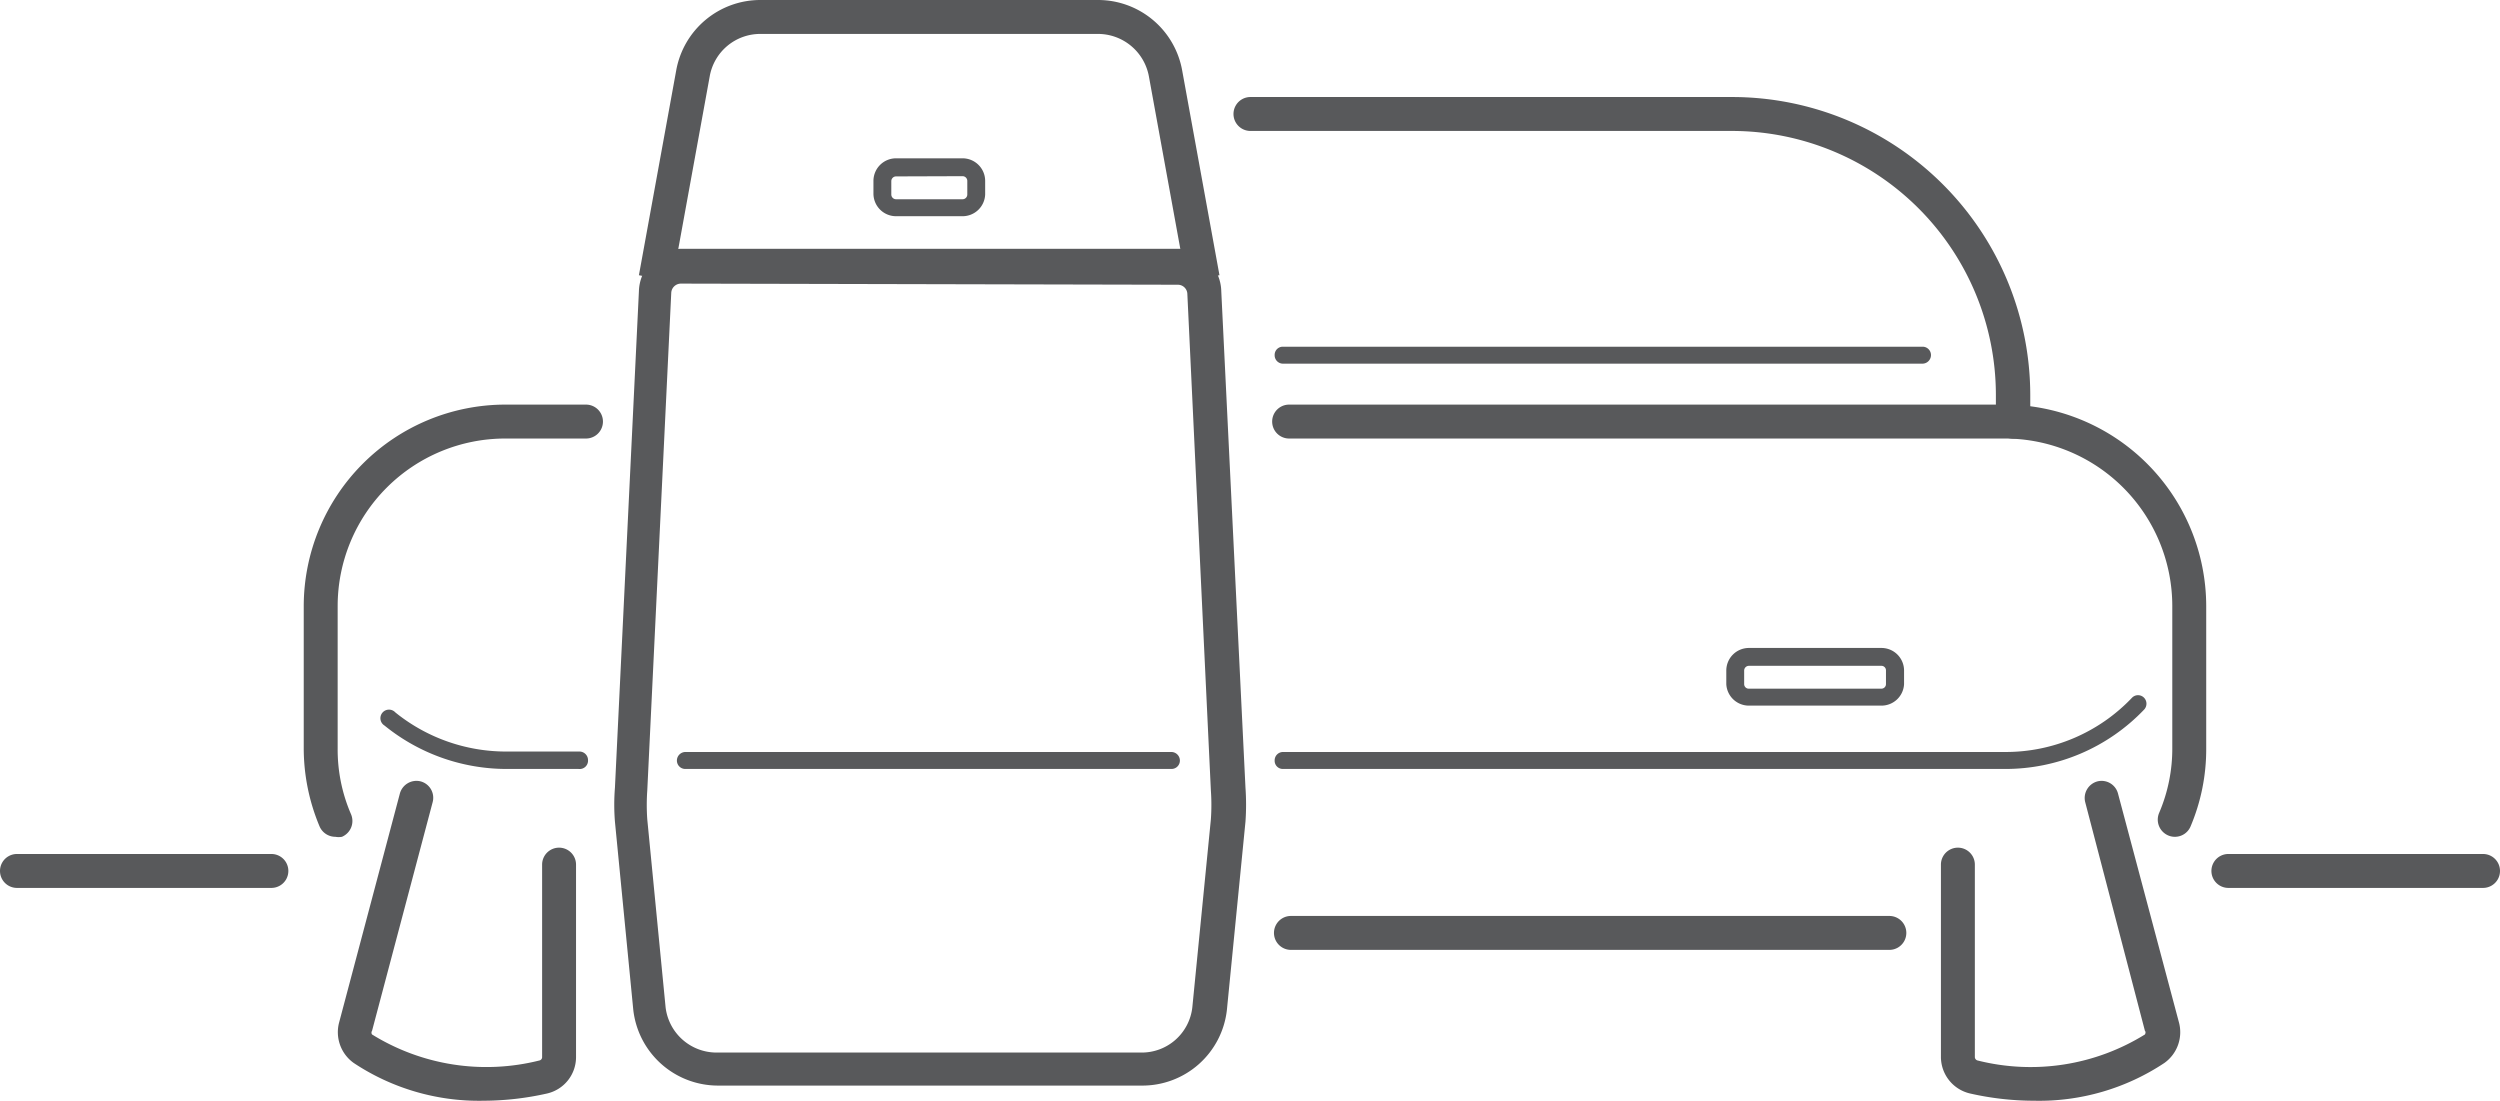
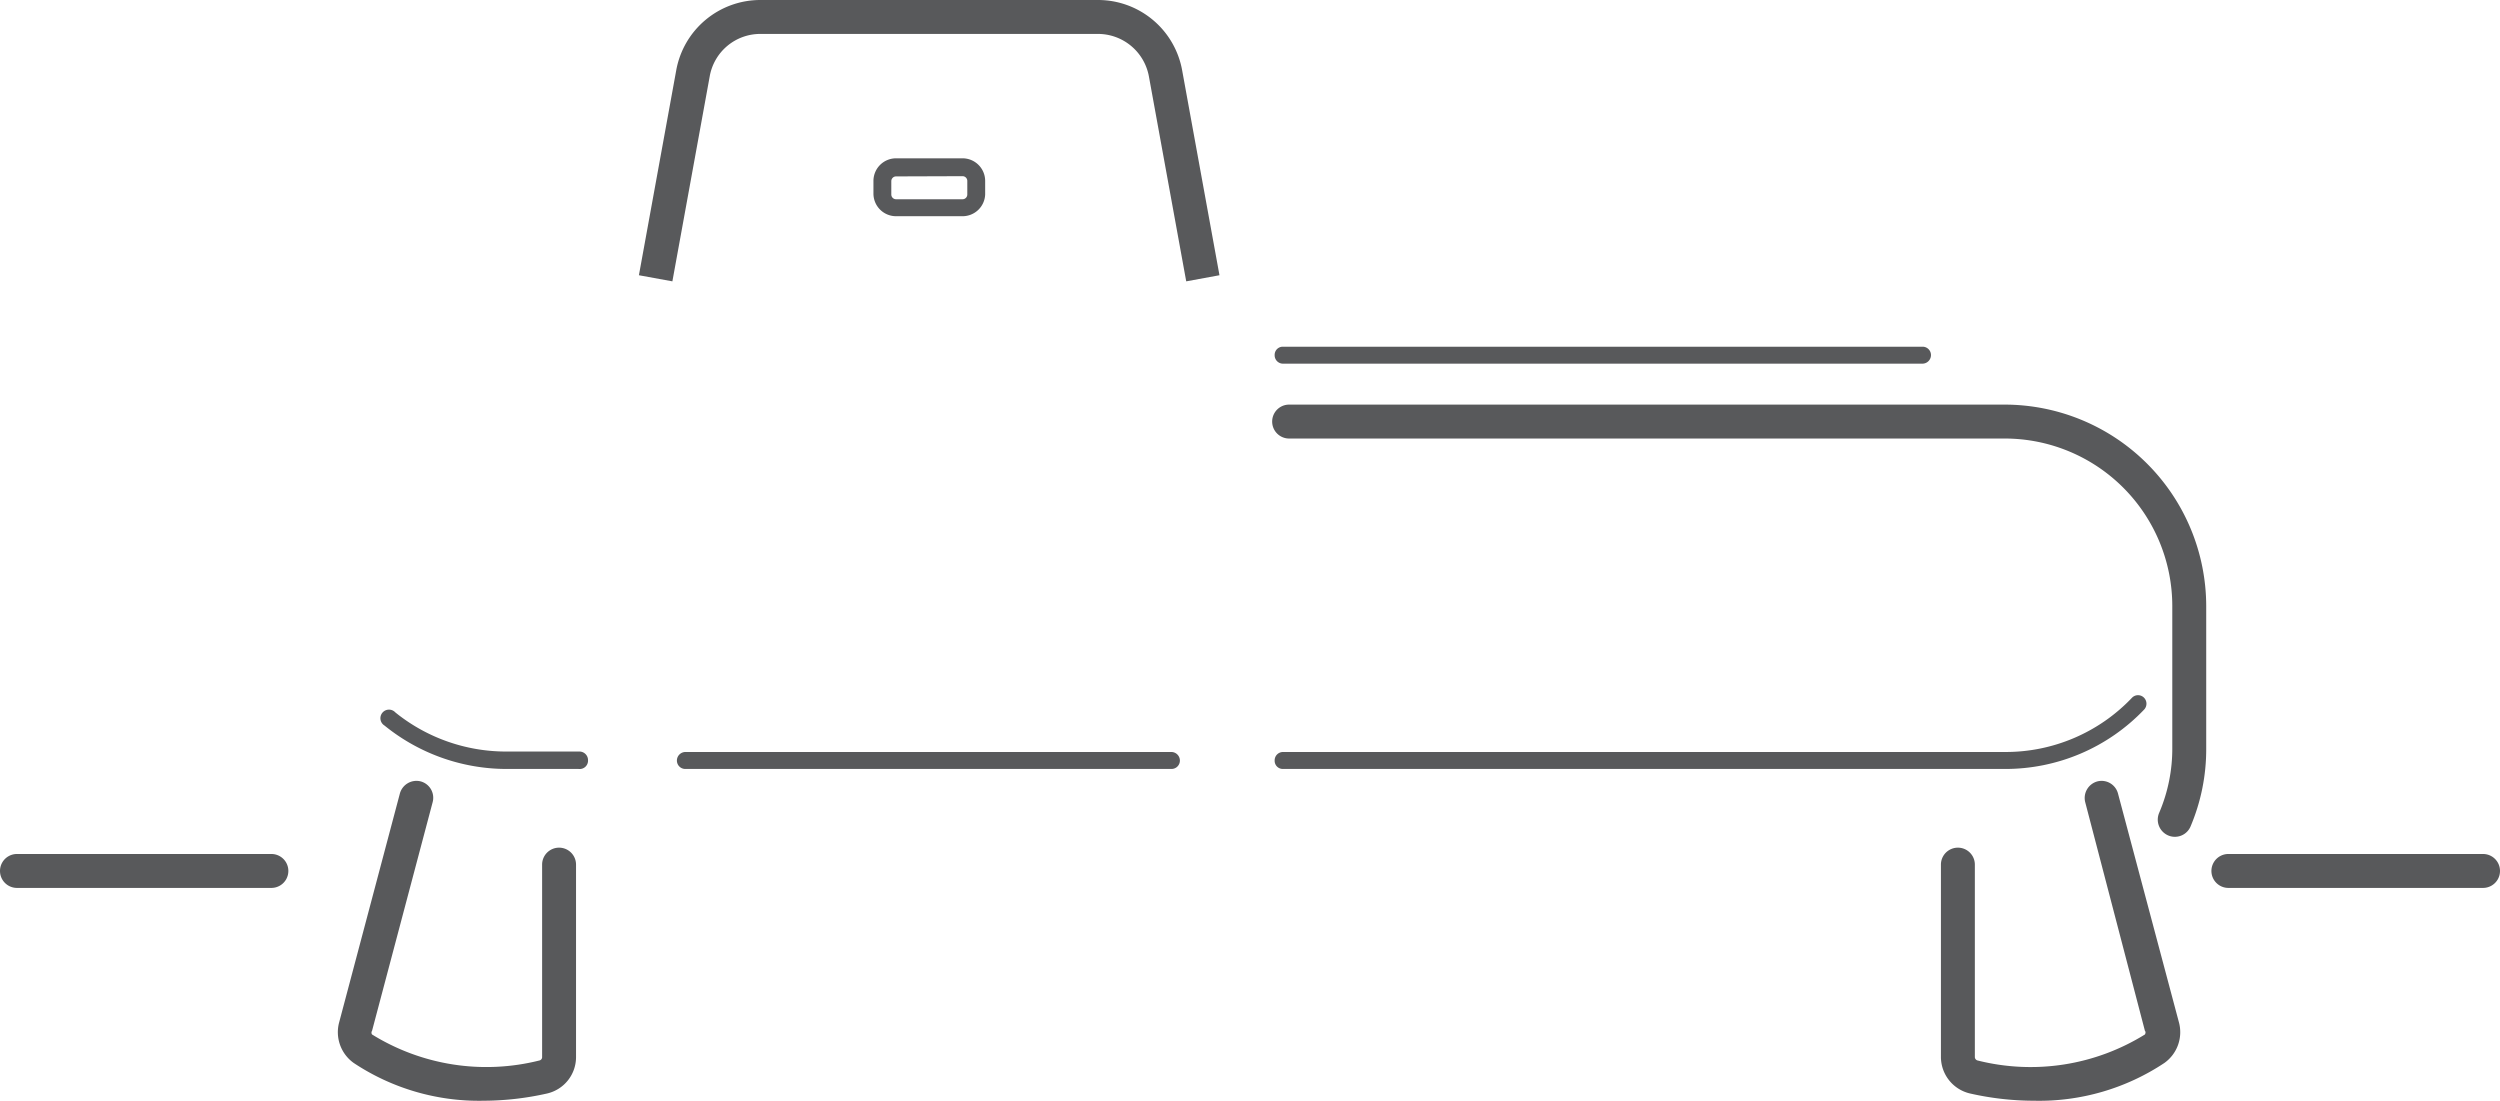
<svg xmlns="http://www.w3.org/2000/svg" viewBox="0 0 110.54 48.67">
  <defs>
    <style>.cls-1{fill:#58595b;}</style>
  </defs>
  <g id="Layer_2" data-name="Layer 2">
    <g id="Layer_1-2" data-name="Layer 1">
      <path class="cls-1" d="M12,39.26H.75a.75.75,0,0,1,0-1.5H12a.75.75,0,1,1,0,1.5Z" />
      <path class="cls-1" d="M109.79,39.26H98.53a.75.75,0,0,1,0-1.5h11.26a.75.75,0,0,1,0,1.5Z" />
      <path class="cls-1" d="M42.56,9.56H39.62a1,1,0,0,1-1-1V8a1,1,0,0,1,1-1h2.94a1,1,0,0,1,1,1V8.6A1,1,0,0,1,42.56,9.56ZM39.62,7.8a.21.21,0,0,0-.21.21V8.6a.21.21,0,0,0,.21.21h2.94a.21.21,0,0,0,.21-.21V8a.21.21,0,0,0-.21-.21Z" />
-       <path class="cls-1" d="M83.19,31.2H77.33a1,1,0,0,1-1-.95v-.6a1,1,0,0,1,1-1h5.86a1,1,0,0,1,1,1v.6A1,1,0,0,1,83.19,31.2Zm-5.86-1.76a.21.21,0,0,0-.21.21v.6a.2.2,0,0,0,.21.2h5.86a.2.2,0,0,0,.2-.2v-.6a.2.2,0,0,0-.2-.21Z" />
-       <path class="cls-1" d="M14.83,37a.76.76,0,0,1-.7-.46,8.93,8.93,0,0,1-.7-3.47V26.8a8.92,8.92,0,0,1,8.91-8.91h3.57a.75.75,0,0,1,0,1.5H22.34a7.41,7.41,0,0,0-7.41,7.41v6.29A7.2,7.2,0,0,0,15.52,36a.76.76,0,0,1-.4,1A.79.79,0,0,1,14.83,37Z" />
-       <path class="cls-1" d="M83.54,42H57.08a.75.75,0,0,1,0-1.5H83.54a.75.75,0,0,1,0,1.5Z" />
      <path class="cls-1" d="M96.16,37a.72.72,0,0,1-.29-.06.76.76,0,0,1-.4-1,7.2,7.2,0,0,0,.58-2.88V26.8a7.41,7.41,0,0,0-7.4-7.41H57a.75.75,0,0,1,0-1.5H88.65a8.92,8.92,0,0,1,8.9,8.91v6.29a8.75,8.75,0,0,1-.7,3.47A.75.75,0,0,1,96.16,37Z" />
      <path class="cls-1" d="M25.58,34H22.34A8.57,8.57,0,0,1,17,32.08a.38.38,0,1,1,.48-.58,7.79,7.79,0,0,0,4.9,1.73h3.24a.38.38,0,0,1,.38.38A.37.37,0,0,1,25.58,34Z" />
      <path class="cls-1" d="M51.79,34H30.3a.37.37,0,0,1-.37-.37.38.38,0,0,1,.37-.38H51.79a.38.38,0,0,1,.38.38A.37.37,0,0,1,51.79,34Z" />
      <path class="cls-1" d="M88.65,34H56.73a.36.36,0,0,1-.37-.37.37.37,0,0,1,.37-.38H88.65a7.7,7.7,0,0,0,5.62-2.4.37.37,0,0,1,.53,0,.38.38,0,0,1,0,.53A8.47,8.47,0,0,1,88.65,34Z" />
-       <path class="cls-1" d="M50.46,48H31.72A3.77,3.77,0,0,1,28,44.64l-.81-8.31a9.4,9.4,0,0,1,0-1.5l1.06-21.95A1.93,1.93,0,0,1,30.11,11h22A1.92,1.92,0,0,1,54,12.88l1.07,21.95a10.74,10.74,0,0,1,0,1.5l-.82,8.31A3.76,3.76,0,0,1,50.46,48ZM30.11,12.54a.43.43,0,0,0-.43.41l-1.06,22a9.09,9.09,0,0,0,0,1.28l.81,8.31a2.27,2.27,0,0,0,2.26,2H50.46a2.25,2.25,0,0,0,2.26-2l.82-8.31a9.09,9.09,0,0,0,0-1.28L52.5,13a.42.42,0,0,0-.42-.41Z" />
      <path class="cls-1" d="M52.45,12.44,50.8,3.38A2.29,2.29,0,0,0,48.55,1.5H33.62a2.27,2.27,0,0,0-2.24,1.88l-1.65,9.06-1.48-.27L29.9,3.11A3.78,3.78,0,0,1,33.62,0H48.55a3.78,3.78,0,0,1,3.72,3.11l1.65,9.06Z" />
-       <path class="cls-1" d="M89,19.39a.75.75,0,0,1-.75-.75V17.46A11.68,11.68,0,0,0,76.6,5.79H55.29a.75.75,0,0,1,0-1.5H76.6A13.19,13.19,0,0,1,89.77,17.46v1.18A.75.75,0,0,1,89,19.39Z" />
      <path class="cls-1" d="M21.39,48.67A10,10,0,0,1,15.64,47,1.67,1.67,0,0,1,15,45.19l2.68-10.1a.76.76,0,0,1,.92-.54.75.75,0,0,1,.53.92L16.45,45.58a.14.14,0,0,0,0,.16,9.6,9.6,0,0,0,7.4,1.15.15.15,0,0,0,.12-.16v-8.5a.75.75,0,0,1,1.5,0v8.5a1.65,1.65,0,0,1-1.28,1.62A12.93,12.93,0,0,1,21.39,48.67Z" />
      <path class="cls-1" d="M89.94,48.67a12.83,12.83,0,0,1-2.83-.32,1.66,1.66,0,0,1-1.29-1.62v-8.5a.75.75,0,1,1,1.5,0v8.5a.16.16,0,0,0,.12.16,9.59,9.59,0,0,0,7.4-1.15s.06-.1,0-.16L92.2,35.47a.76.76,0,0,1,.54-.92.75.75,0,0,1,.91.54l2.69,10.1A1.67,1.67,0,0,1,95.7,47,10,10,0,0,1,89.94,48.67Z" />
      <path class="cls-1" d="M85,16.08H56.73a.37.37,0,0,1-.37-.38.36.36,0,0,1,.37-.37H85a.37.37,0,0,1,.38.37A.38.38,0,0,1,85,16.08Z" />
    </g>
  </g>
</svg>